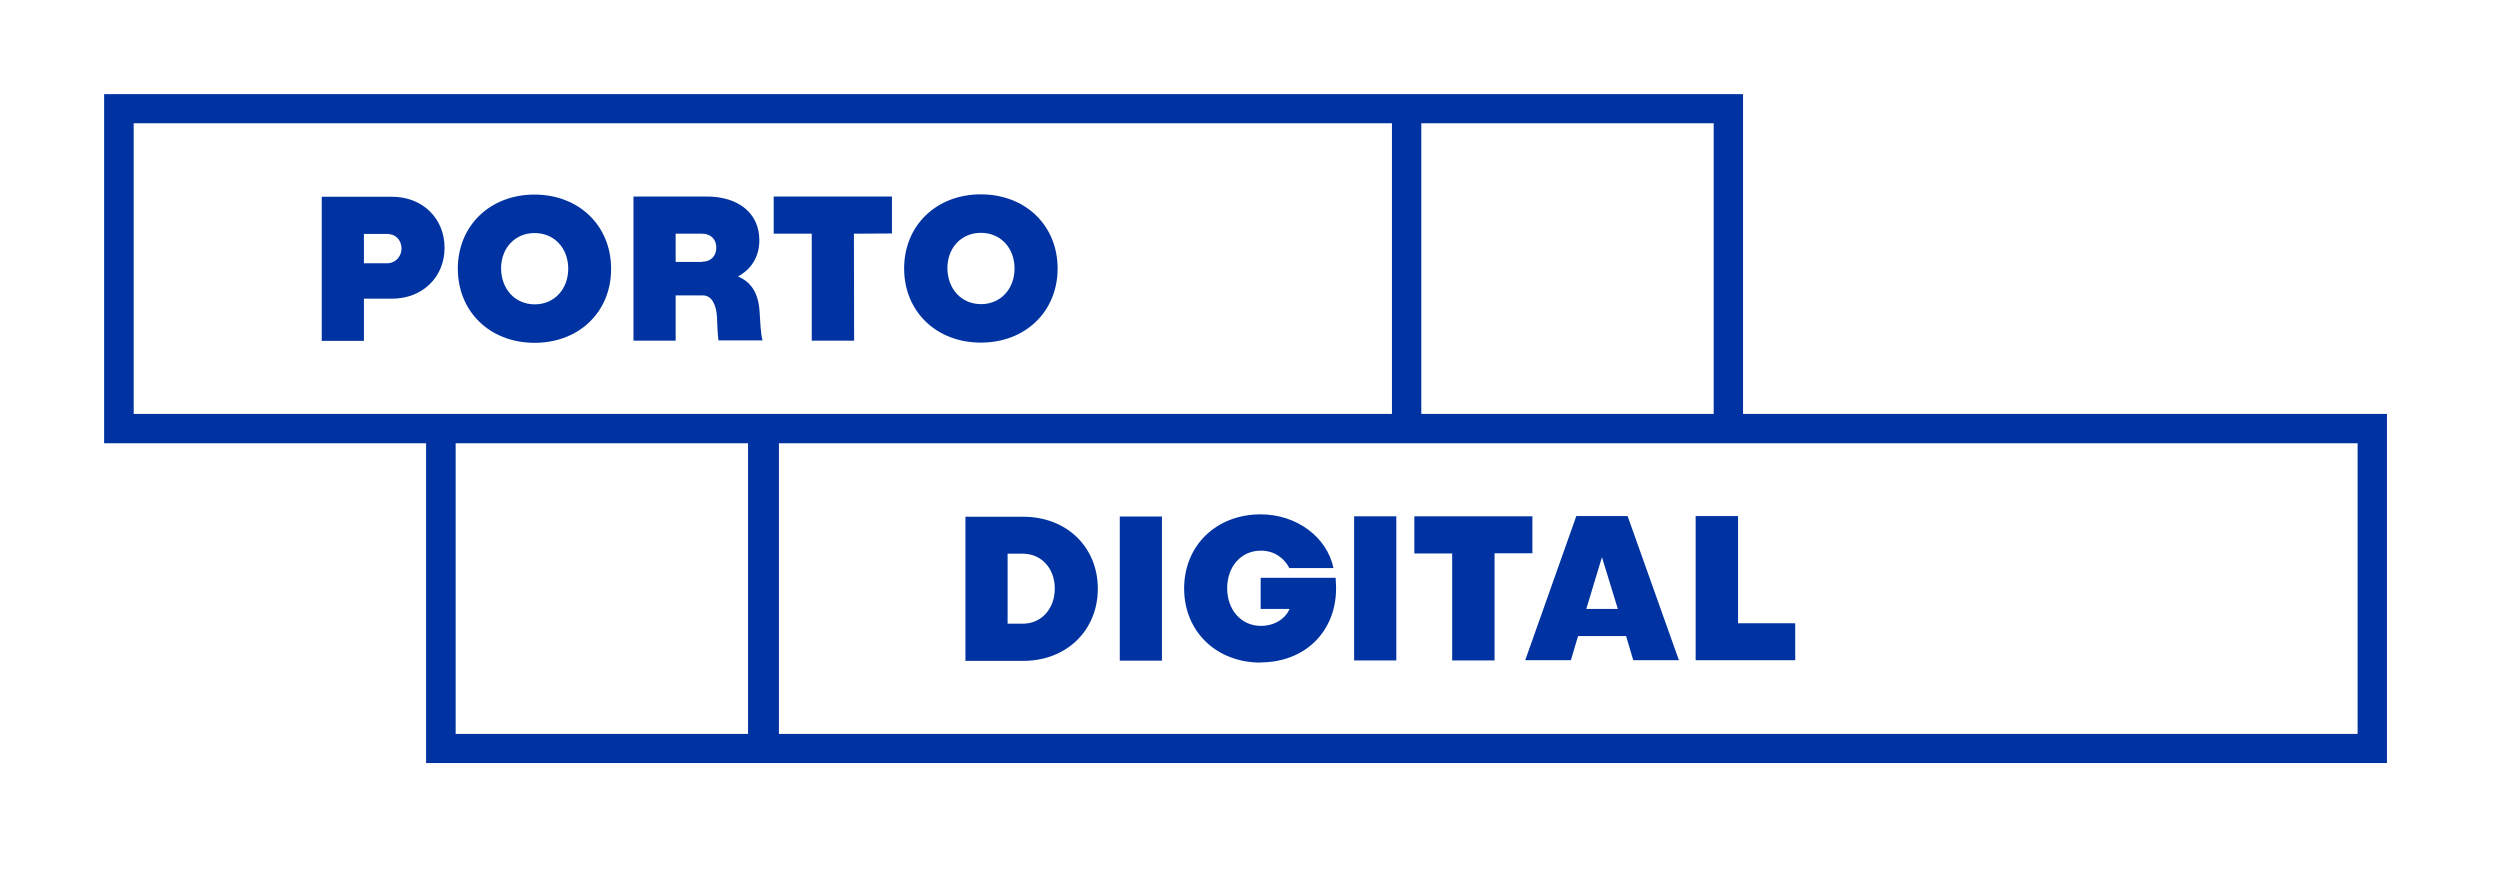
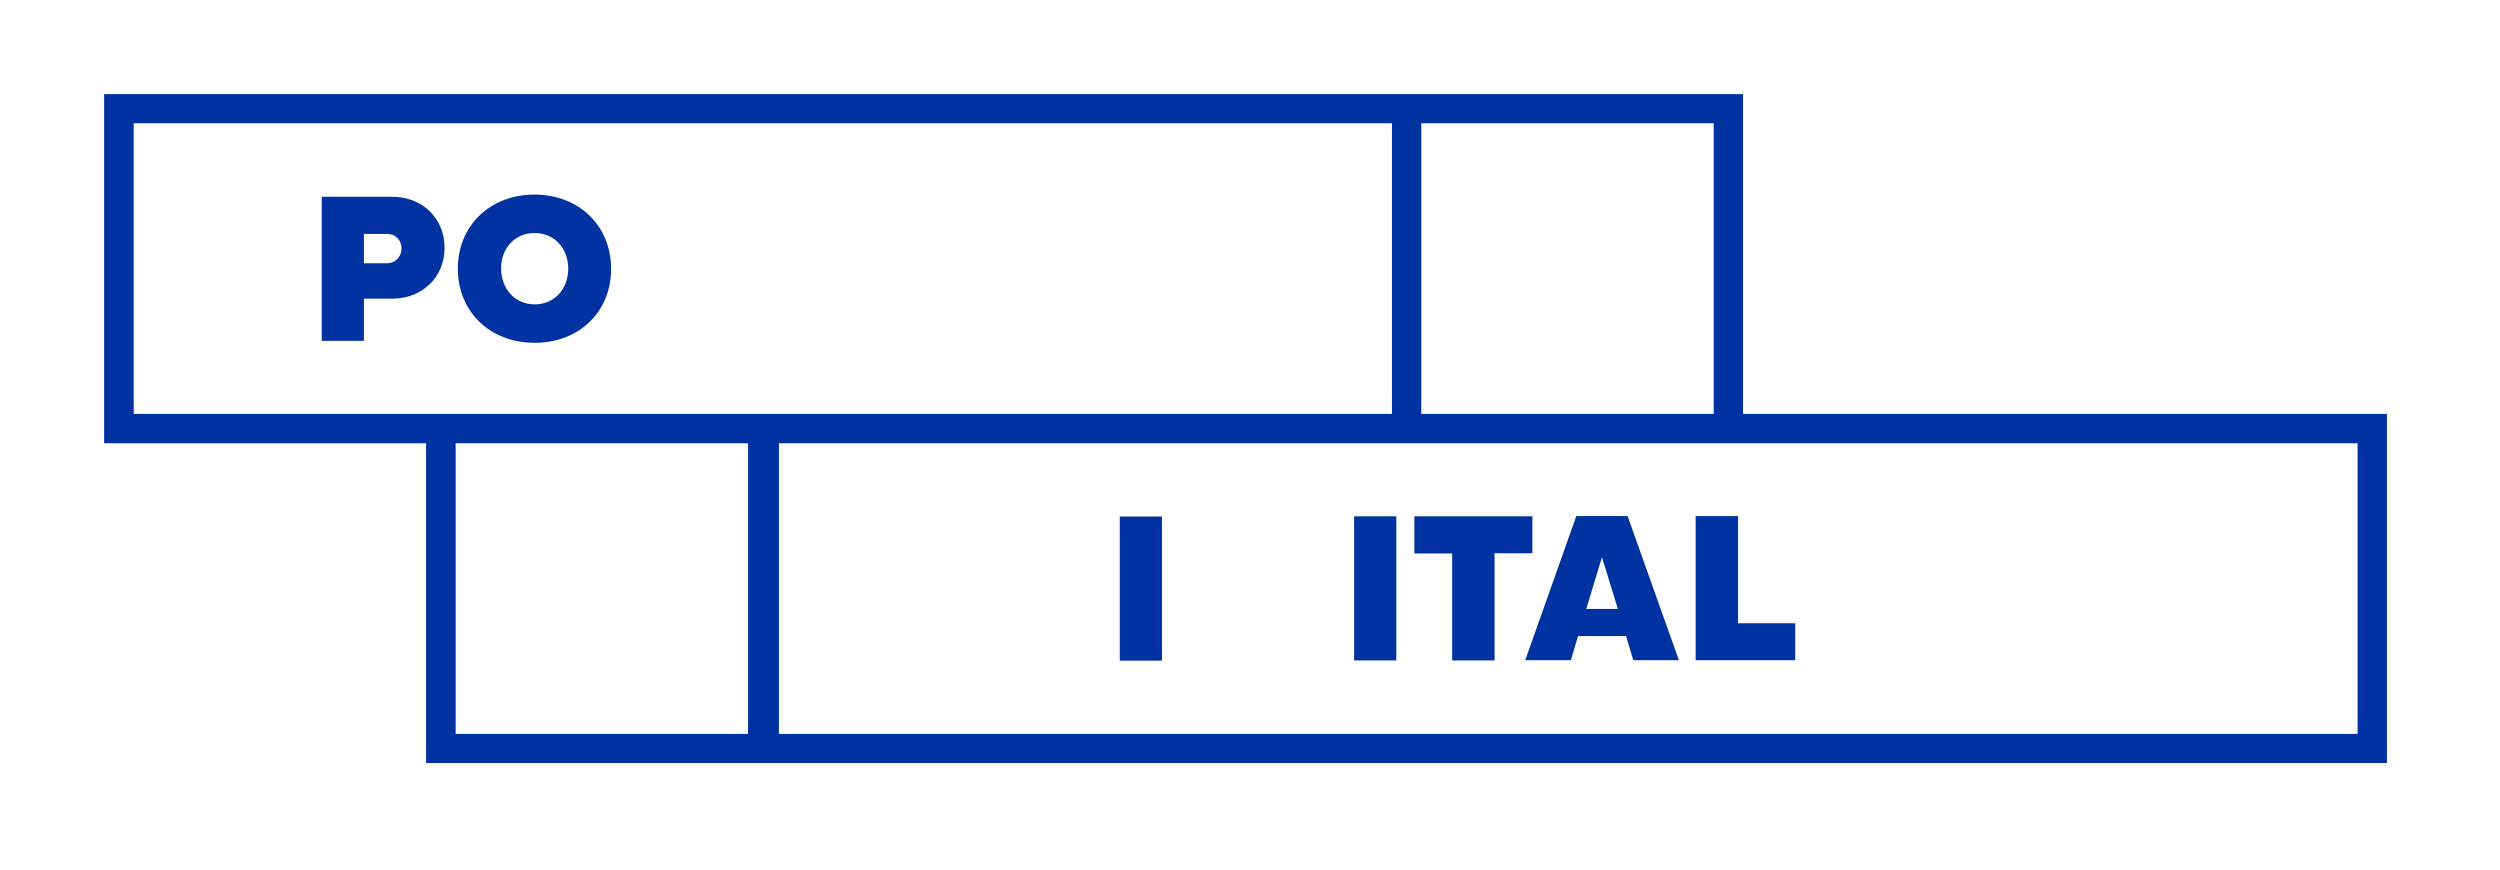
<svg xmlns="http://www.w3.org/2000/svg" id="Layer_1" data-name="Layer 1" viewBox="0 0 1150 400">
  <defs>
    <style>      .cls-1 {        clip-path: url(#clippath);      }      .cls-2 {        fill: none;      }      .cls-2, .cls-3 {        stroke-width: 0px;      }      .cls-3 {        fill: #0033a1;      }      .cls-4 {        clip-path: url(#clippath-1);      }      .cls-5 {        clip-path: url(#clippath-2);      }    </style>
    <clipPath id="clippath">
      <rect class="cls-2" x="47.9" y="43.3" width="1050.1" height="307.7" />
    </clipPath>
    <clipPath id="clippath-1">
-       <rect class="cls-2" x="47.9" y="43.3" width="1050.1" height="307.7" />
-     </clipPath>
+       </clipPath>
    <clipPath id="clippath-2">
      <rect class="cls-2" x="47.9" y="43.3" width="1050.1" height="307.7" />
    </clipPath>
  </defs>
  <path class="cls-3" d="M209.6,203.9h134.5v133.7h-134.5v-133.7ZM358.3,203.9h726.2v133.7H358.3v-133.7ZM61.5,56.7h578.8v133.7H61.5V56.7ZM653.8,56.7h134.5v133.7h-134.5V56.7ZM47.9,43.3v160.6h148.1v147.1h902v-160.6h-296.2V43.3H47.9Z" />
  <g class="cls-1">
    <path class="cls-3" d="M178.1,121.1h-10.7s0-13.5,0-13.5h10.7c3.8,0,6.6,2.8,6.6,6.7,0,3.7-2.8,6.8-6.6,6.8M180.3,90.5h-32.3s0,66.3,0,66.3h19.4s0-19.4,0-19.4h12.9c14,0,24.2-9.9,24.2-23.4,0-13.6-10.2-23.5-24.2-23.5" />
    <path class="cls-3" d="M246,140c-9,0-15.4-6.9-15.5-16.5,0-9.5,6.5-16.3,15.4-16.3,9,0,15.4,6.8,15.5,16.3,0,9.6-6.5,16.5-15.4,16.5M245.9,89.5c-20.5,0-35.3,14.3-35.3,34.1,0,19.8,14.8,34.1,35.3,34.1,20.5,0,35.3-14.3,35.2-34.1,0-19.8-14.8-34.1-35.3-34.1" />
-     <path class="cls-3" d="M322.9,120.5h-12.1s0-13,0-13h12.1c4,0,6.6,2.5,6.6,6.4,0,4-2.6,6.5-6.6,6.5M339.2,127.3c6.4-3.3,10.1-9.2,10.1-16.8,0-12.3-9.5-20.1-24.2-20.1h-33.7s0,66.3,0,66.3h19.4s0-20.8,0-20.8h12.6c3.8,0,6.1,4,6.4,9.9.2,3.4.3,8.6.7,10.8h20.3c-.9-2.8-1.1-9-1.4-13.4-.6-8.8-4.1-13.6-10.1-16.1" />
  </g>
-   <polygon class="cls-3" points="392.9 156.7 373.4 156.7 373.4 107.5 355.9 107.5 355.9 90.4 410.3 90.4 410.3 107.4 392.8 107.5 392.9 156.7" />
  <g class="cls-4">
    <path class="cls-3" d="M486.5,123.5c0-19.8-14.8-34.1-35.3-34.1-20.5,0-35.3,14.3-35.3,34.1,0,19.8,14.8,34.1,35.3,34.1,20.5,0,35.3-14.3,35.3-34.1M466.7,123.4c0,9.6-6.5,16.5-15.4,16.5-9,0-15.4-6.9-15.5-16.5,0-9.5,6.5-16.3,15.4-16.3,9,0,15.4,6.8,15.5,16.3" />
    <path class="cls-3" d="M505,270.8c0-19.2-14.4-33.1-34.3-33.1h-26.6s0,66.3,0,66.3h26.6c19.9,0,34.3-14,34.3-33.2M485.2,270.7c0,9.4-6.2,16.2-14.7,16.2h-7s0-32.2,0-32.2h7c8.5,0,14.7,6.7,14.7,16" />
  </g>
  <rect class="cls-3" x="515.1" y="237.6" width="19.4" height="66.3" />
  <g class="cls-5">
-     <path class="cls-3" d="M580,304.8c-20.5,0-35.3-14.3-35.3-34.1,0-19.8,14.8-34.1,35.2-34.1,16.5,0,30.5,10.4,33.5,24.7h-20.3c-2.5-4.8-7.1-8-13.1-8-9.1,0-15.5,7.3-15.5,17.3,0,10,6.5,17.3,15.5,17.3,6.1,0,11.2-3.1,13.2-7.8h-13.3s0-14.3,0-14.3h34.5c0,1.2.2,3.2.2,4.8,0,19.9-14.3,34.1-34.8,34.1" />
-   </g>
+     </g>
  <rect class="cls-3" x="622.9" y="237.5" width="19.4" height="66.3" />
  <polygon class="cls-3" points="668 303.8 668 254.6 650.6 254.6 650.6 237.5 704.9 237.5 704.9 254.5 687.5 254.5 687.5 303.8 668 303.8" />
  <path class="cls-3" d="M772.3,303.7l-23.6-66.3h-23.6s-23.5,66.3-23.5,66.3h21s3.3-11.1,3.3-11.1h22.1s3.3,11.1,3.3,11.1h21ZM744.2,280.1h-14.5s7.2-23.8,7.2-23.8l7.3,23.8Z" />
  <polygon class="cls-3" points="780 303.7 780 237.4 799.5 237.4 799.5 286.7 825.8 286.7 825.8 303.7 780 303.7" />
</svg>